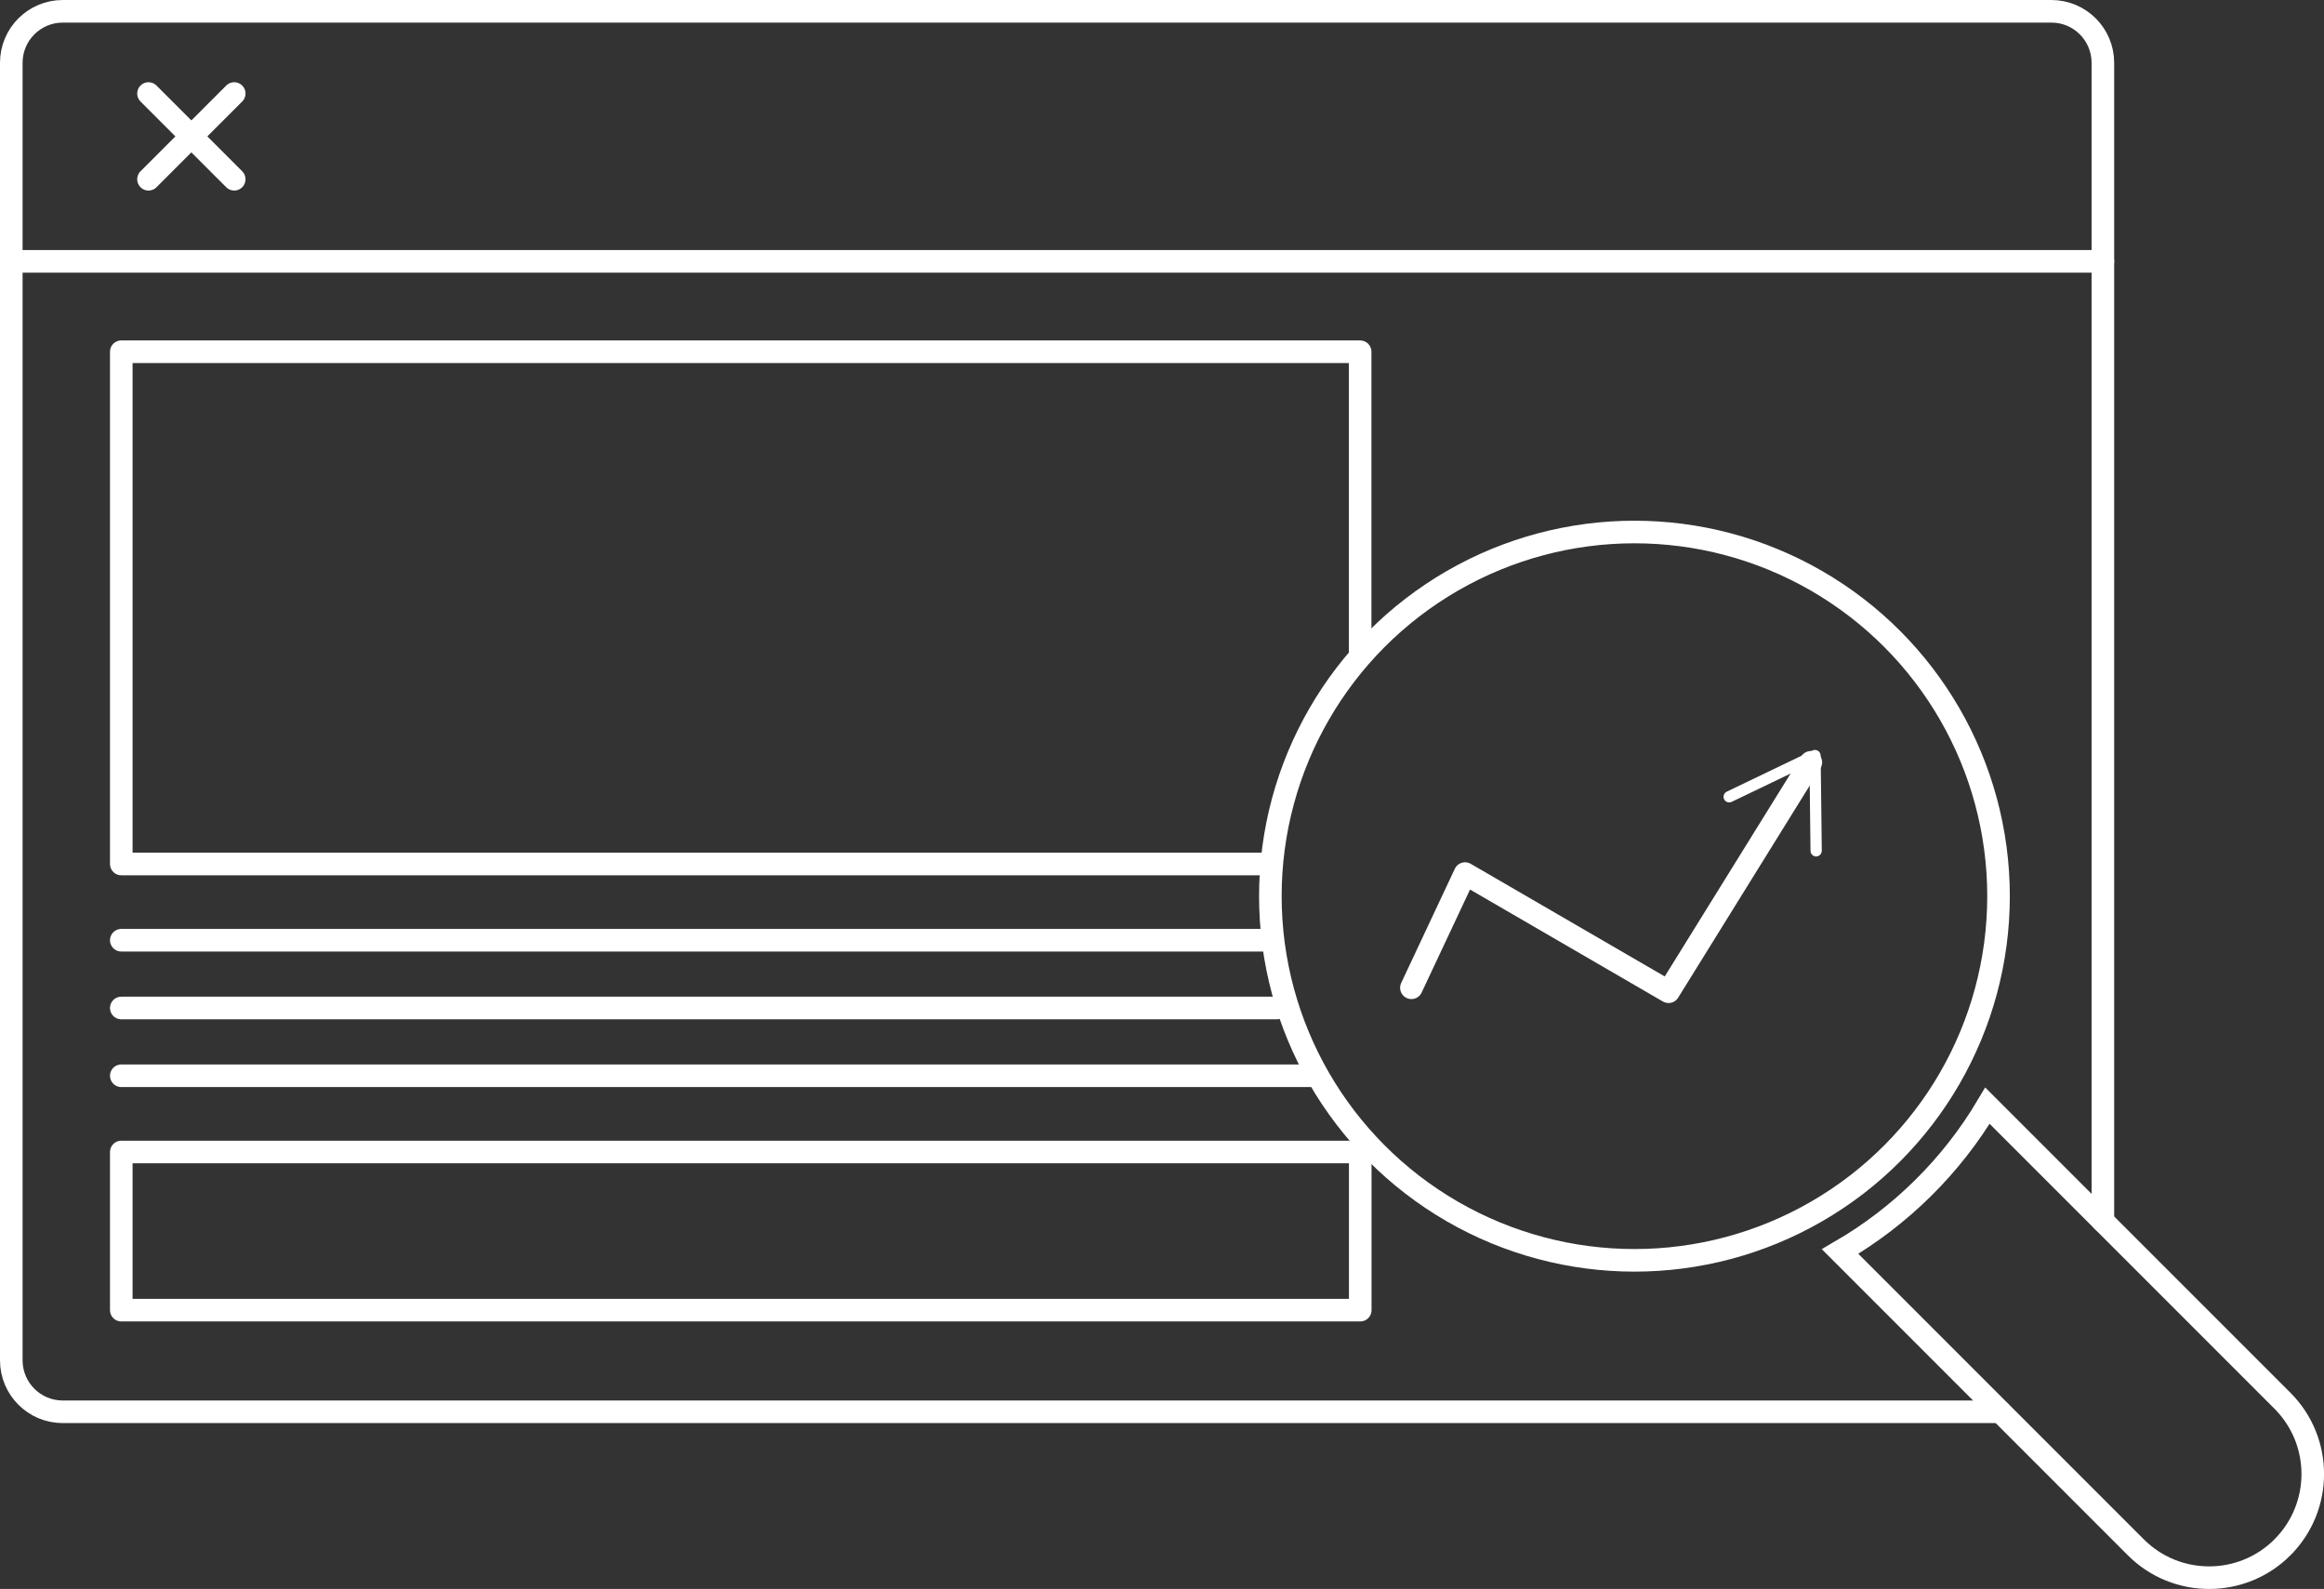
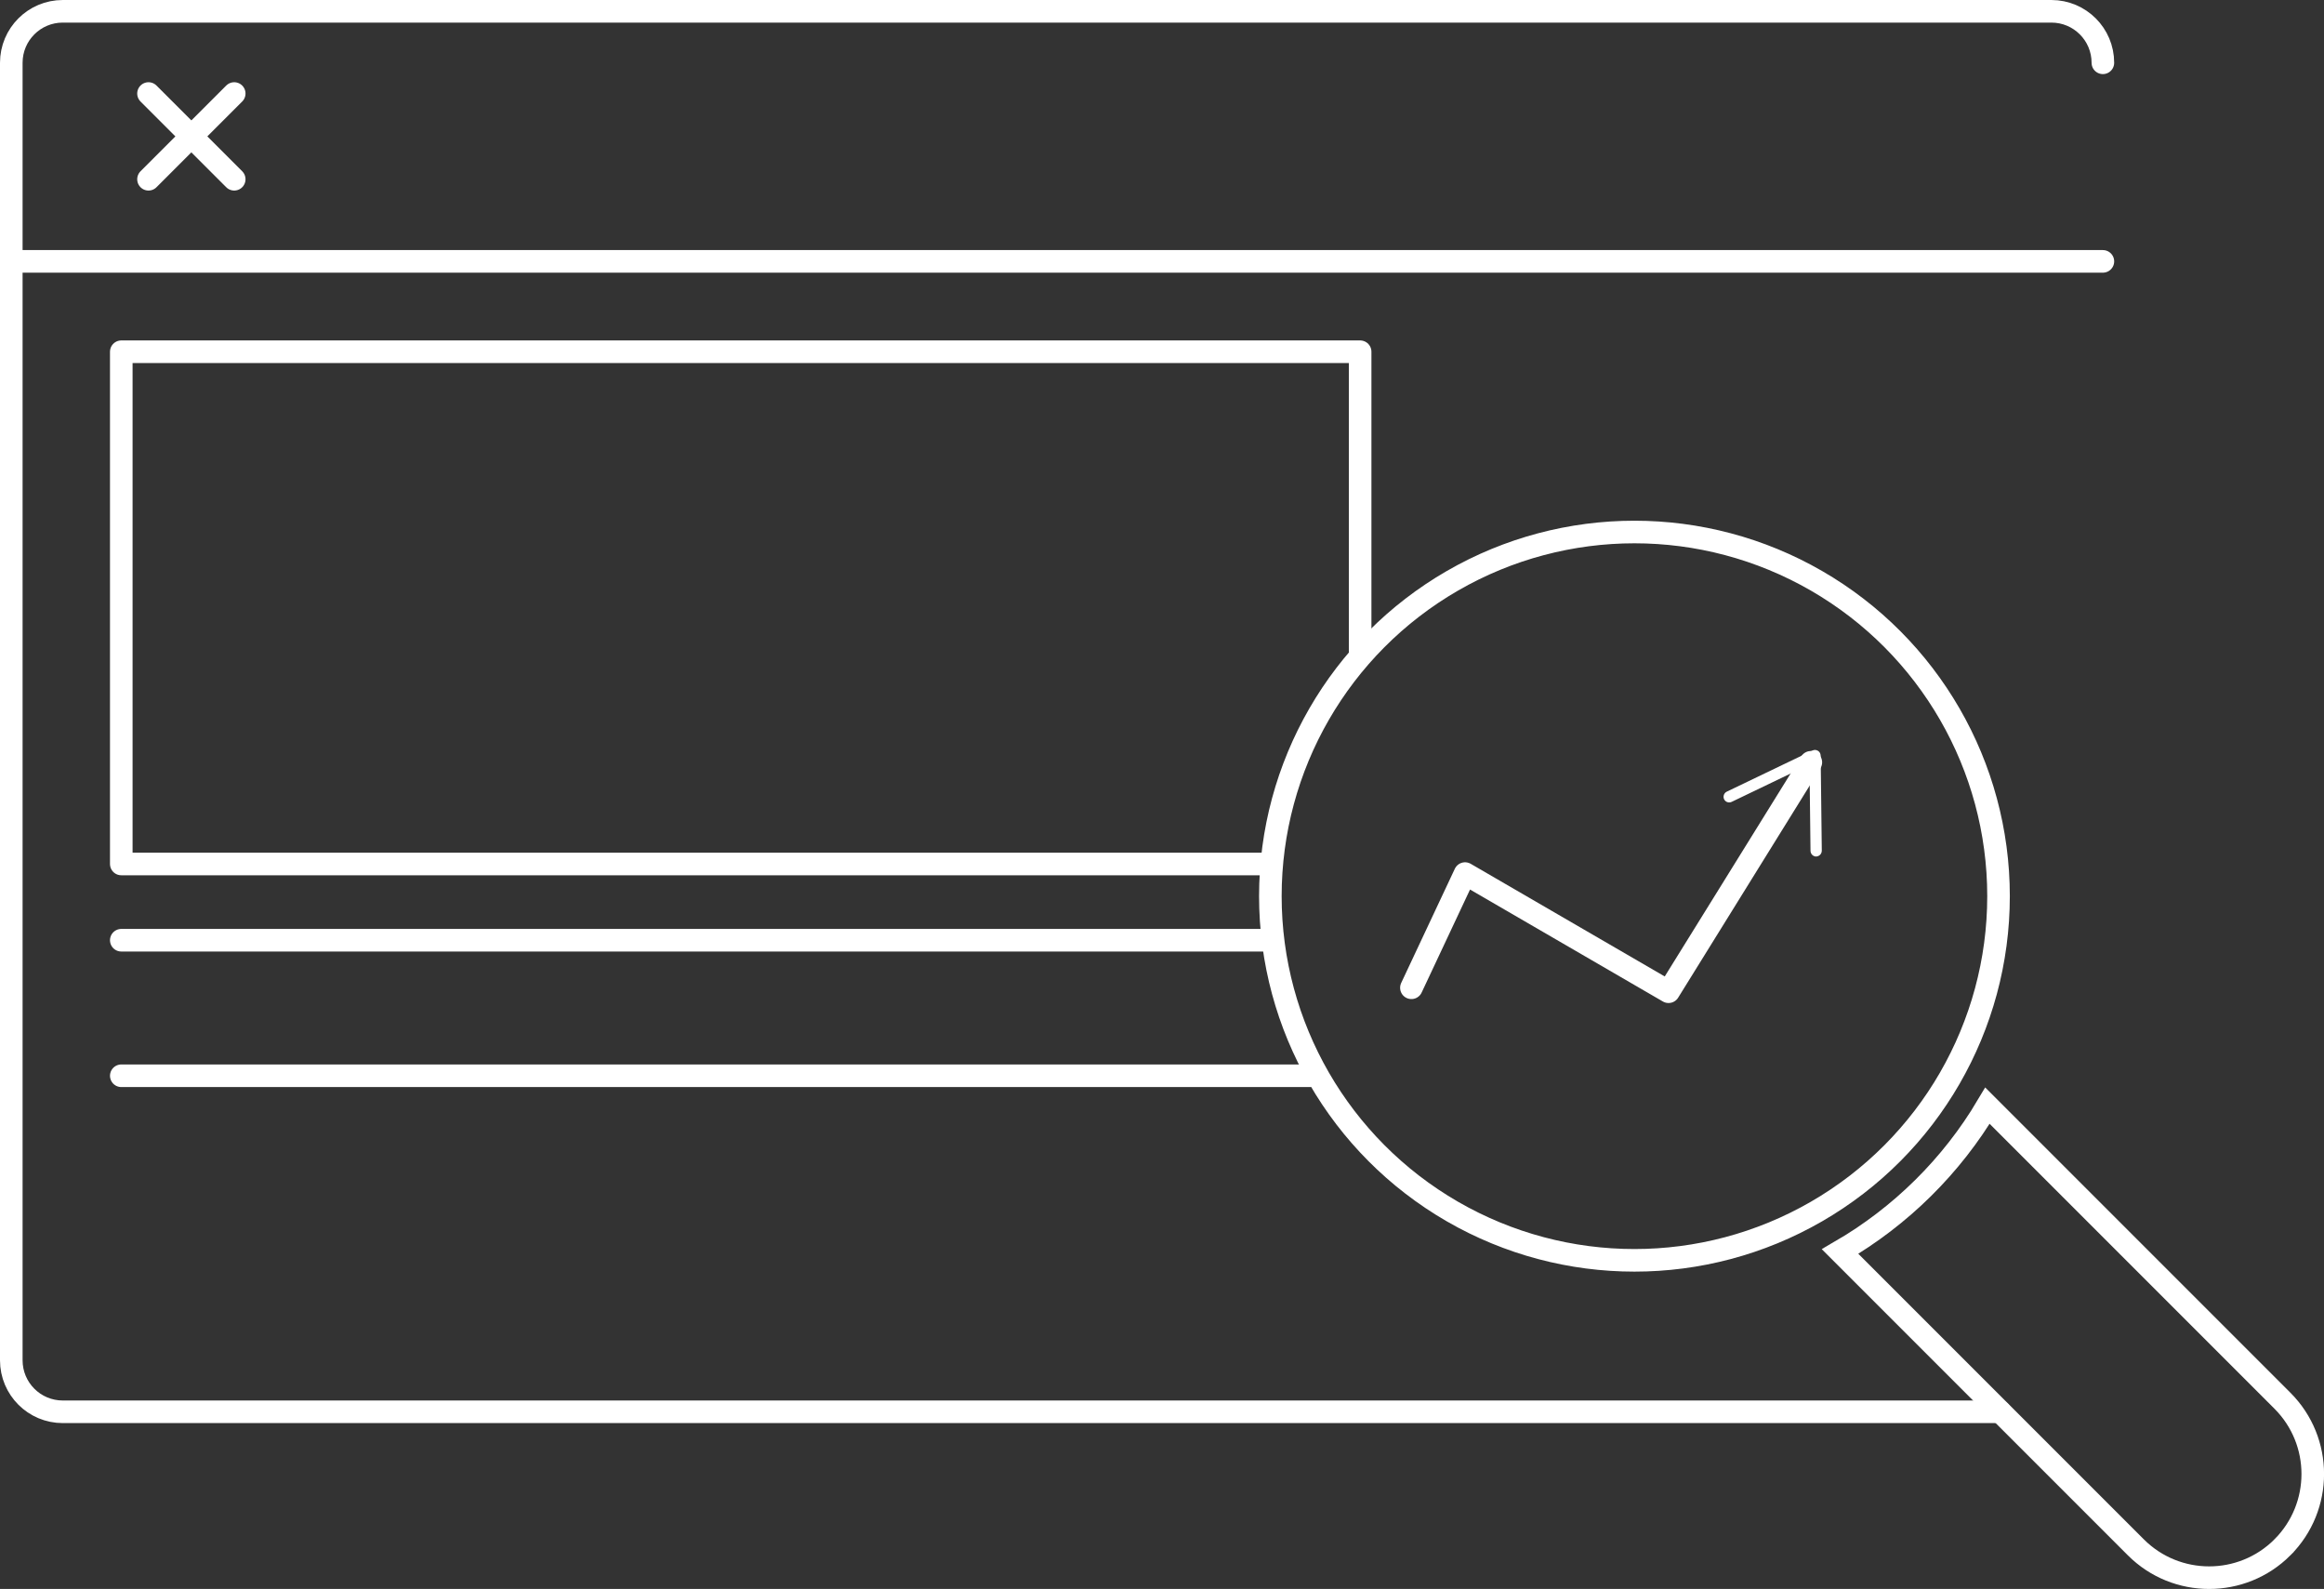
<svg xmlns="http://www.w3.org/2000/svg" id="Capa_1" data-name="Capa 1" viewBox="437.1 469.66 205.79 140.67">
  <rect x="437.1" y="469.66" width="205.79" height="140.67" fill="#333333" stroke="none" />
  <defs>
    <style>
      .cls-1 {
        stroke-linecap: round;
        stroke-linejoin: round;
      }

      .cls-1, .cls-2 {
        fill: none;
        stroke: #fff;
        stroke-width: 2px;
      }

      .cls-3 {
        fill: #fff;
      }

      .cls-2 {
        stroke-miterlimit: 10;
      }
    </style>
  </defs>
  <g>
-     <path class="cls-1" d="M614.21,594.65h-171.55c-2.52,0-4.56-2.04-4.56-4.56v-114.87c0-2.52,2.04-4.56,4.56-4.56h176.09c2.52,0,4.56,2.04,4.56,4.56v102.55" />
+     <path class="cls-1" d="M614.21,594.65h-171.55c-2.52,0-4.56-2.04-4.56-4.56v-114.87c0-2.52,2.04-4.56,4.56-4.56h176.09c2.52,0,4.56,2.04,4.56,4.56" />
    <line class="cls-1" x1="438.32" y1="492.8" x2="623.31" y2="492.8" />
    <g>
      <line class="cls-1" x1="450.25" y1="477.94" x2="457.84" y2="485.53" />
      <line class="cls-1" x1="457.84" y1="477.94" x2="450.25" y2="485.53" />
    </g>
  </g>
  <g>
-     <line class="cls-1" x1="447.84" y1="558.9" x2="550.17" y2="558.9" />
    <g>
      <line class="cls-1" x1="447.84" y1="552.9" x2="549.26" y2="552.9" />
      <line class="cls-1" x1="447.84" y1="564.9" x2="553.1" y2="564.9" />
    </g>
  </g>
-   <rect class="cls-1" x="447.84" y="571.65" width="109.71" height="14" />
  <polyline class="cls-1" points="549.26 546.15 447.84 546.15 447.84 500.8 557.54 500.8 557.54 527.33" />
  <g>
    <circle class="cls-2" cx="581.83" cy="549" r="32.24" />
    <path class="cls-2" d="M639.21,606.65c-3.58,3.58-9.4,3.58-12.98,0l-26.19-26.19c5.38-3.12,9.88-7.57,13.05-12.91l26.12,26.12c3.58,3.58,3.58,9.39,0,12.98Z" />
    <g>
      <polyline class="cls-1" points="562.08 557.11 566.83 547 584.85 557.46 597.45 537.15" />
      <path class="cls-3" d="M597.93,545.49c-.28,0-.5-.22-.51-.5l-.09-7.65-6.89,3.31c-.25.12-.55.02-.67-.23-.12-.25-.01-.55.23-.67l7.6-3.65c.15-.07.34-.06.48.03.15.09.23.25.24.42l.1,8.43c0,.1-.03.19-.08.27-.09.14-.24.23-.42.24Z" />
    </g>
  </g>
</svg>